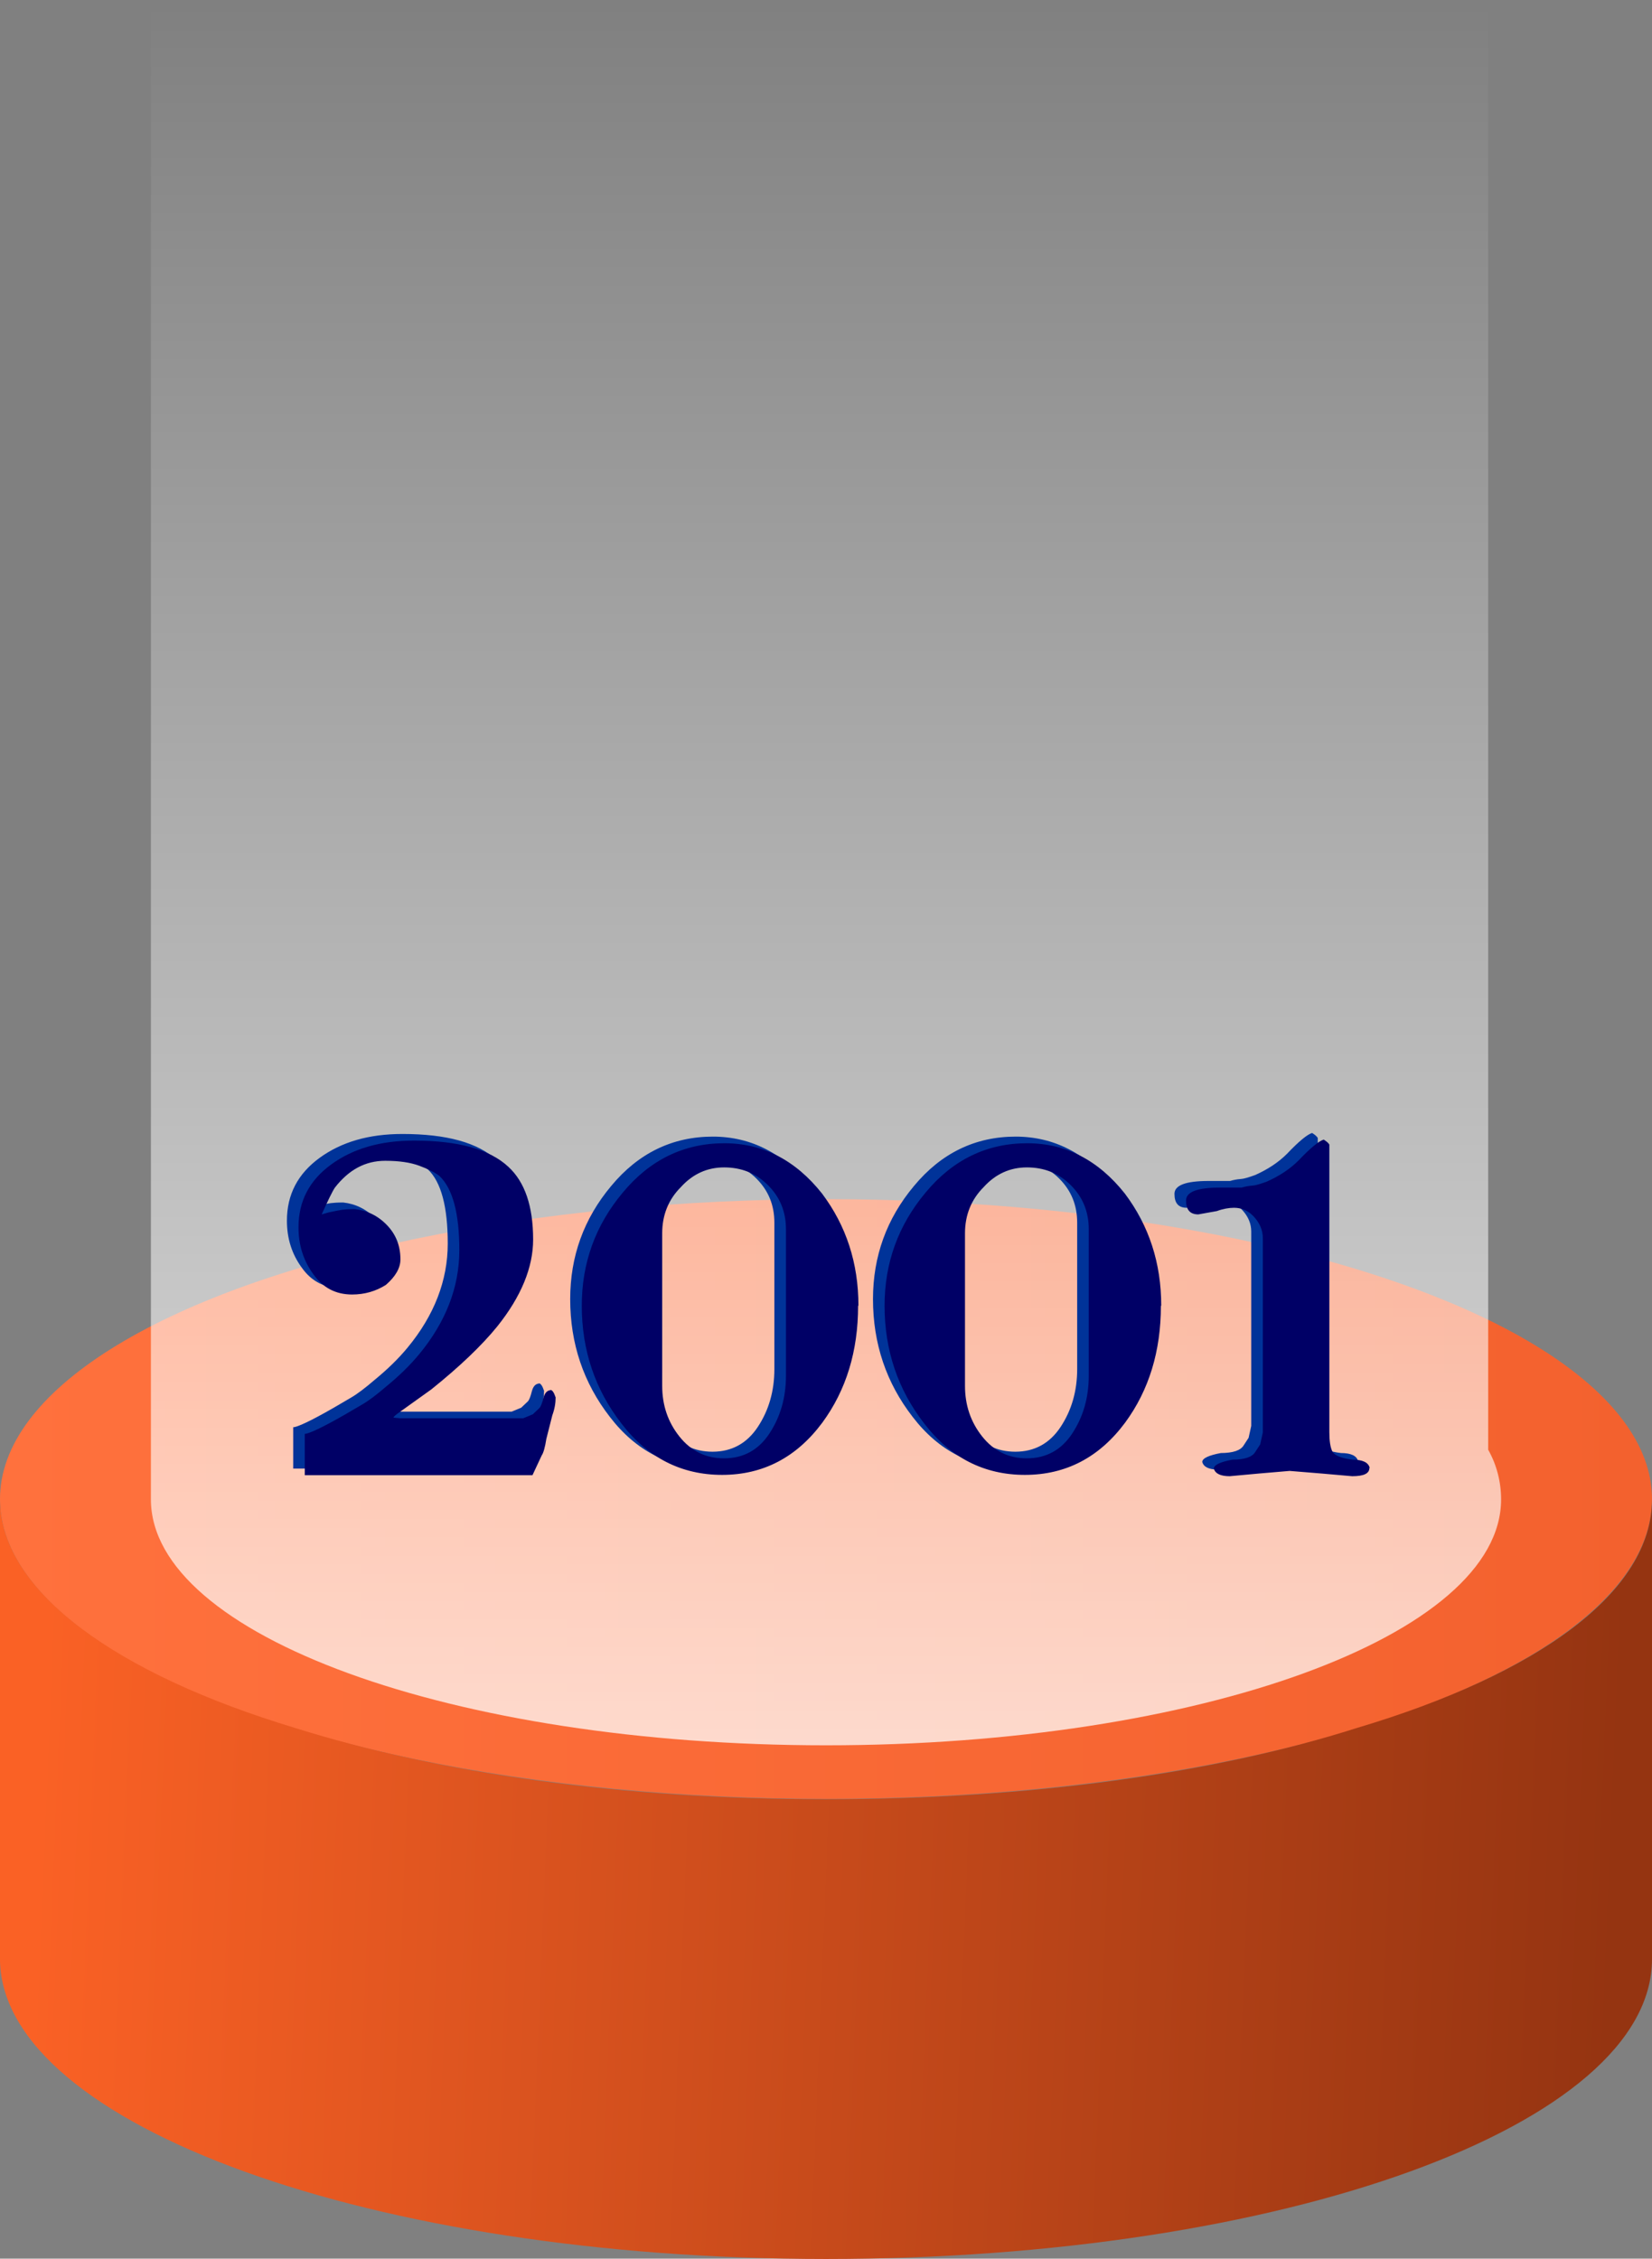
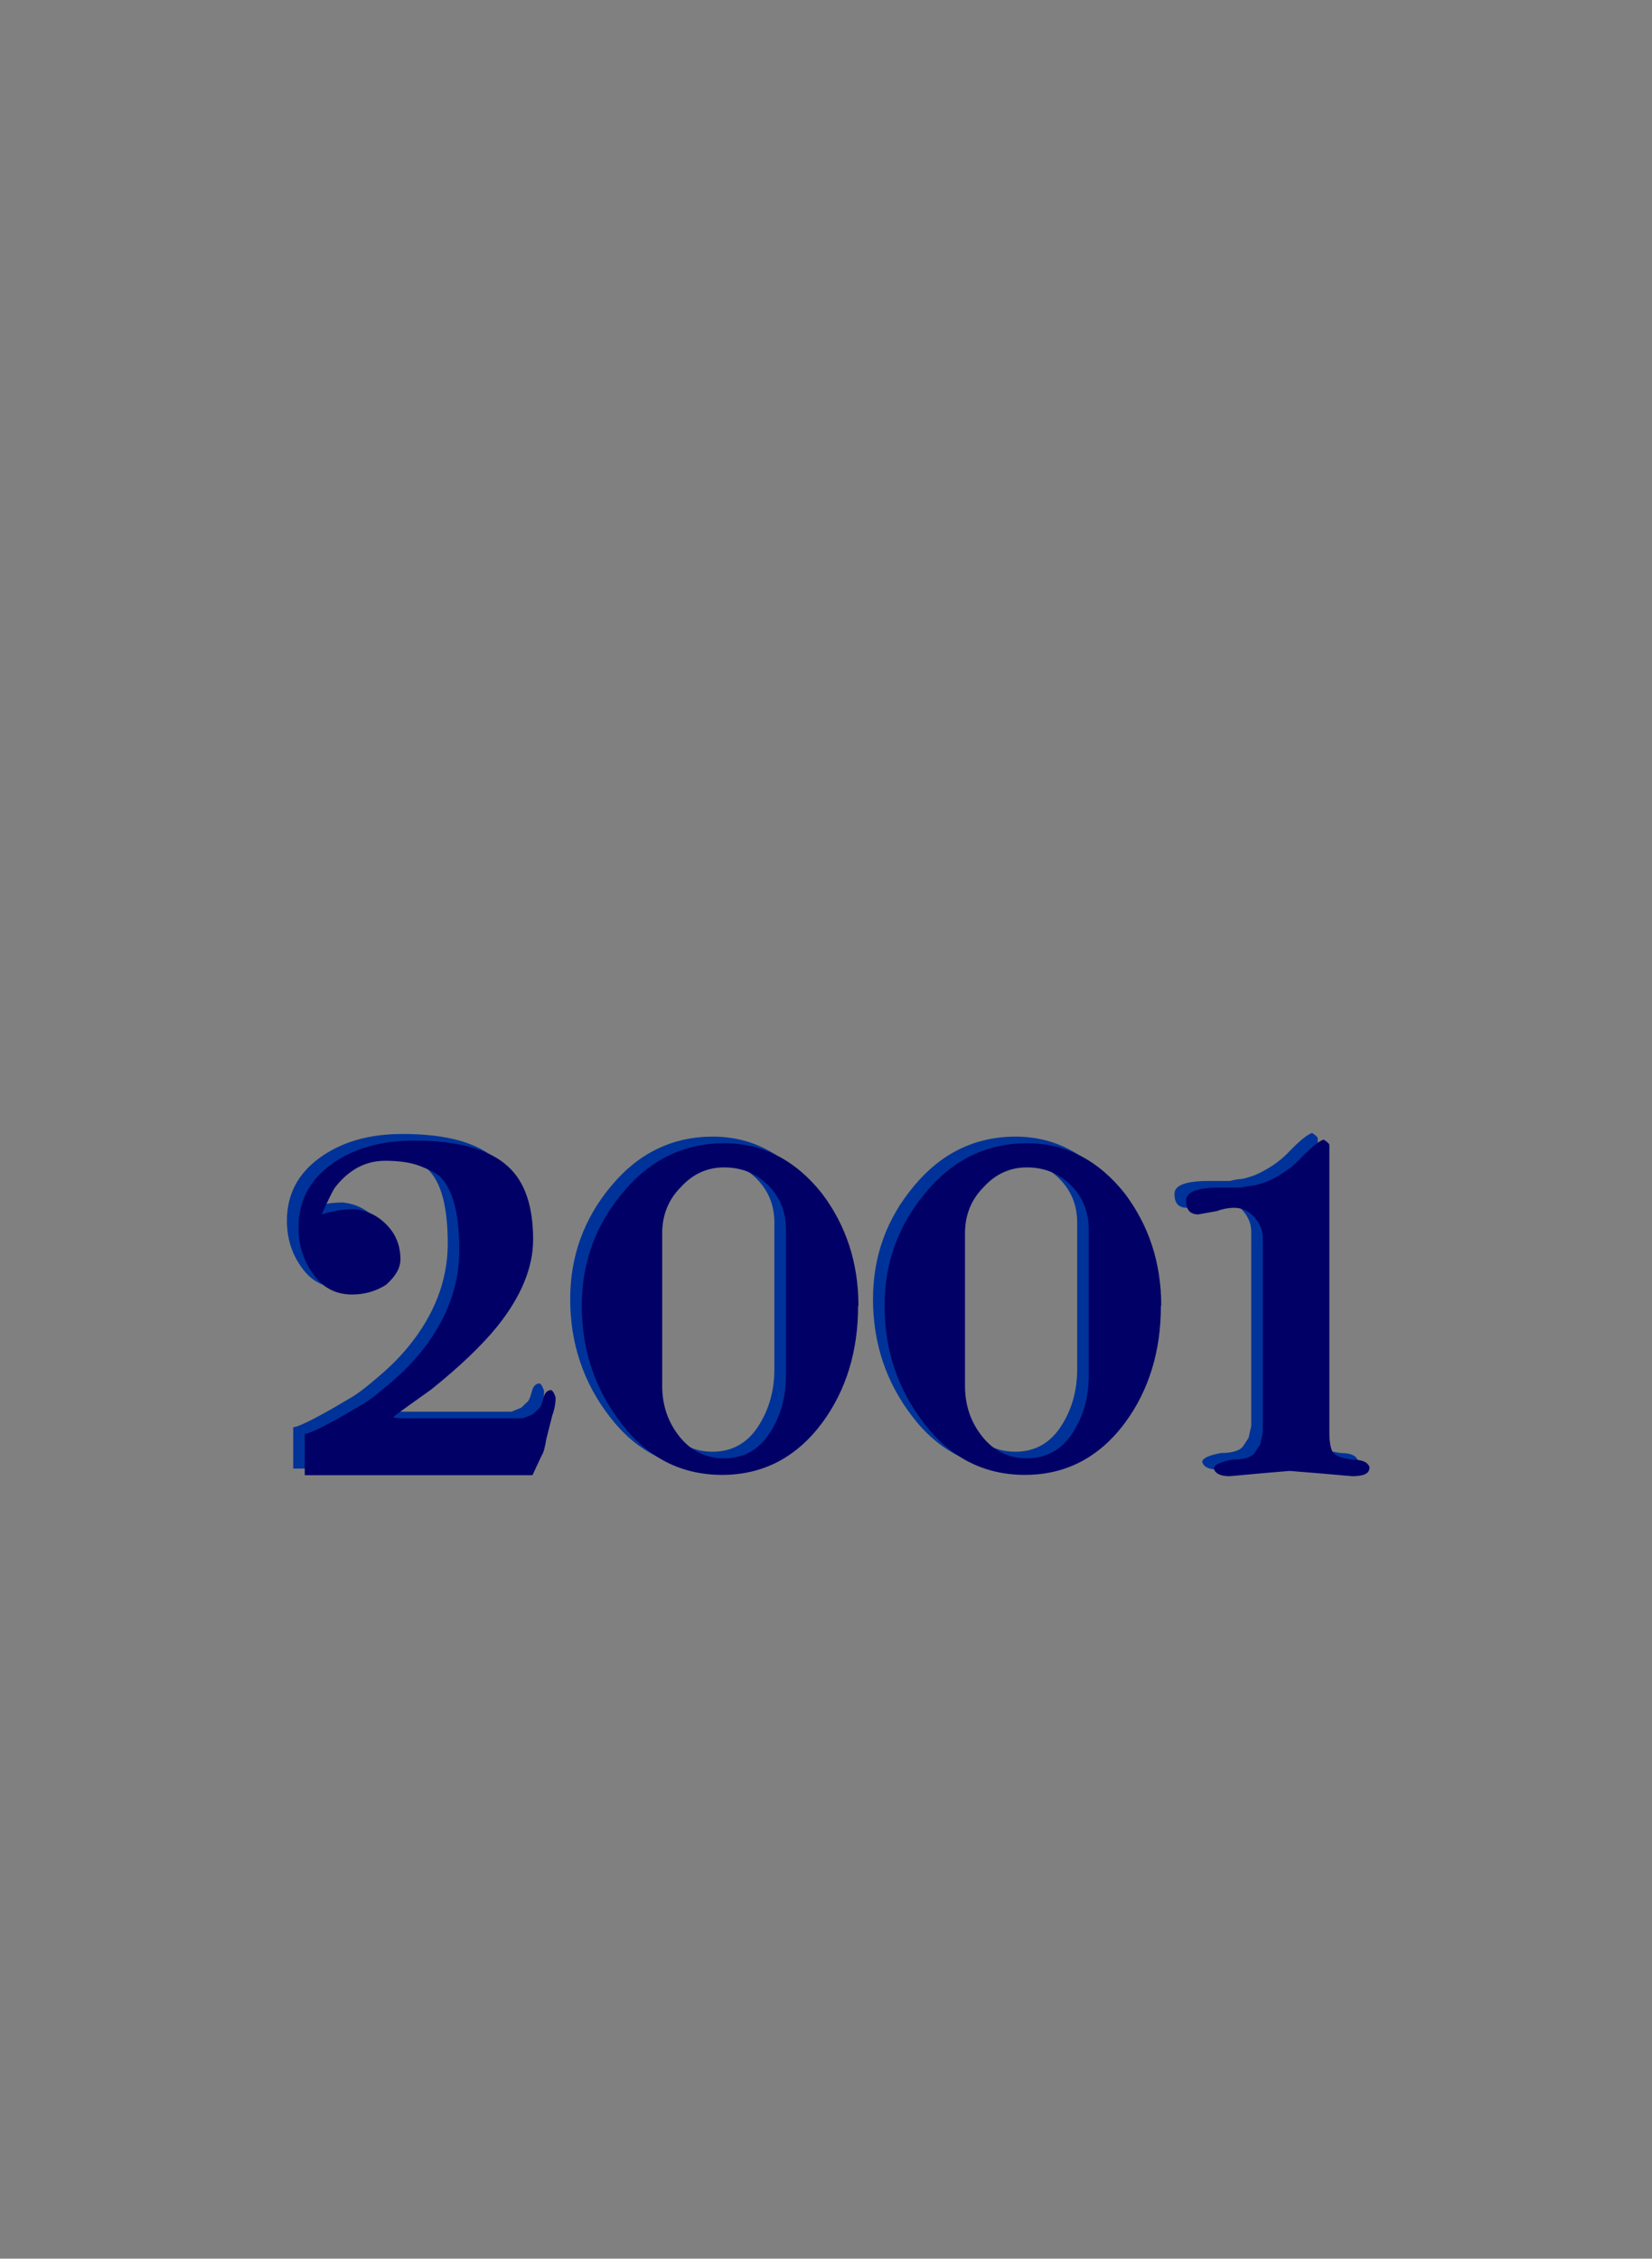
<svg xmlns="http://www.w3.org/2000/svg" xml:space="preserve" width="0.297in" height="0.406in" version="1.1" style="shape-rendering:geometricPrecision; text-rendering:geometricPrecision; image-rendering:optimizeQuality; fill-rule:evenodd; clip-rule:evenodd" viewBox="0 0 49.92 68.24">
  <rect x="0" y="0" width="49.92" height="68.24" fill="#808080" stroke="none" />
  <defs>
    <style type="text/css">
   
    .fil4 {fill:#000066;fill-rule:nonzero}
    .fil3 {fill:#003399;fill-rule:nonzero}
    .fil1 {fill:url(#id0)}
    .fil2 {fill:url(#id1)}
    .fil0 {fill:url(#id2)}
   
  </style>
    <linearGradient id="id0" gradientUnits="userSpaceOnUse" x1="24.96" y1="52.66" x2="24.96" y2="-0.06">
      <stop offset="0" style="stop-opacity:0.749; stop-color:white" />
      <stop offset="1" style="stop-opacity:0; stop-color:white" />
    </linearGradient>
    <linearGradient id="id1" gradientUnits="userSpaceOnUse" x1="48.81" y1="57.68" x2="1.11" y2="55.72">
      <stop offset="0" style="stop-opacity:1; stop-color:#953411" />
      <stop offset="1" style="stop-opacity:1; stop-color:#FA6125" />
    </linearGradient>
    <linearGradient id="id2" gradientUnits="userSpaceOnUse" x1="49.86" y1="45.23" x2="0" y2="45.23">
      <stop offset="0" style="stop-opacity:1; stop-color:#F3612E" />
      <stop offset="1" style="stop-opacity:1; stop-color:#FF713D" />
    </linearGradient>
  </defs>
  <g id="Layer_x0020_1">
-     <ellipse class="fil0" cx="24.96" cy="45.29" rx="24.96" ry="9.06" />
-     <path class="fil1" d="M44.97 43.8c0.26,0.46 0.39,0.98 0.39,1.5 0,4.11 -9.12,7.43 -20.4,7.43 -11.27,0 -20.4,-3.32 -20.4,-7.43l0 -45.29 40.41 0 0 43.79 0 0z" />
-     <path class="fil2" d="M49.92 59.18l0 -13.88c0,2.8 -3.45,5.28 -8.93,6.91 -4.3,1.37 -9.91,2.15 -16.03,2.15 -6.13,0 -11.67,-0.78 -16.03,-2.15 -5.41,-1.63 -8.86,-4.11 -8.93,-6.84l0 13.75 0 0.07 0 0.07c0.13,4.95 11.27,8.99 24.96,8.99 13.82,0 24.96,-4.04 24.96,-9.06l0 -0z" />
    <g id="_1826861170288">
      <path class="fil3" d="M16.27 41.79c0.07,0 0.12,0.08 0.17,0.23 0,0.17 -0.03,0.35 -0.1,0.54l-0.18 0.71c-0.04,0.26 -0.09,0.43 -0.14,0.5l-0.28 0.6 -6.88 0 0 -1.25c0.12,0 0.53,-0.19 1.21,-0.58 0.17,-0.1 0.34,-0.2 0.53,-0.31 0.19,-0.11 0.43,-0.29 0.72,-0.54 0.39,-0.32 0.72,-0.64 1,-0.98 0.8,-0.97 1.21,-2.02 1.21,-3.14 0,-1.11 -0.2,-1.86 -0.6,-2.24 -0.14,-0.11 -0.34,-0.21 -0.61,-0.31 -0.27,-0.1 -0.61,-0.15 -1.03,-0.15 -0.6,0 -1.1,0.27 -1.52,0.81 -0.08,0.12 -0.21,0.39 -0.4,0.81l0.21 -0.06c0.19,-0.04 0.33,-0.07 0.41,-0.08 0.08,-0.01 0.2,-0.02 0.38,-0.02 0.37,0.04 0.7,0.2 0.97,0.48 0.27,0.28 0.41,0.62 0.41,1.04 0,0.26 -0.15,0.52 -0.44,0.77 -0.3,0.19 -0.64,0.29 -1.02,0.29 -0.49,0 -0.88,-0.2 -1.17,-0.61 -0.3,-0.41 -0.45,-0.88 -0.45,-1.42 0,-0.79 0.33,-1.42 0.99,-1.9 0.66,-0.48 1.49,-0.72 2.5,-0.72 1.33,0 2.28,0.26 2.85,0.79 0.5,0.46 0.75,1.19 0.75,2.2 0,0.84 -0.36,1.72 -1.08,2.62 -0.47,0.58 -1.14,1.22 -2,1.91l-1.02 0.73c-0.08,0.06 -0.12,0.1 -0.12,0.12l0.21 0.02 3.71 0 0.29 -0.12 0.2 -0.19c0.04,-0.04 0.08,-0.14 0.12,-0.3 0.04,-0.16 0.12,-0.24 0.23,-0.24zm9.31 -2.54c0,1.37 -0.36,2.55 -1.08,3.53 -0.78,1.05 -1.79,1.58 -3.03,1.58 -1.23,0 -2.25,-0.52 -3.04,-1.55 -0.8,-1.03 -1.2,-2.22 -1.2,-3.56 0,-1.29 0.41,-2.43 1.24,-3.42 0.82,-0.99 1.85,-1.49 3.07,-1.49 1.16,0 2.15,0.51 2.95,1.52 0.73,0.97 1.1,2.1 1.1,3.39zm-2.18 2.12l0 -4.43c0,-0.53 -0.18,-0.97 -0.54,-1.33 -0.36,-0.36 -0.8,-0.54 -1.33,-0.54 -0.51,0 -0.95,0.2 -1.31,0.6 -0.37,0.37 -0.56,0.84 -0.56,1.39l0 4.61c0,0.58 0.17,1.09 0.52,1.53 0.35,0.44 0.8,0.66 1.35,0.66 0.58,0 1.04,-0.25 1.37,-0.75 0.33,-0.5 0.5,-1.08 0.5,-1.75zm11.33 -2.12c0,1.37 -0.36,2.55 -1.08,3.53 -0.78,1.05 -1.79,1.58 -3.03,1.58 -1.23,0 -2.25,-0.52 -3.04,-1.55 -0.8,-1.03 -1.2,-2.22 -1.2,-3.56 0,-1.29 0.41,-2.43 1.24,-3.42 0.82,-0.99 1.85,-1.49 3.07,-1.49 1.16,0 2.15,0.51 2.95,1.52 0.73,0.97 1.1,2.1 1.1,3.39zm-2.18 2.12l0 -4.43c0,-0.53 -0.18,-0.97 -0.54,-1.33 -0.36,-0.36 -0.8,-0.54 -1.33,-0.54 -0.51,0 -0.95,0.2 -1.31,0.6 -0.37,0.37 -0.56,0.84 -0.56,1.39l0 4.61c0,0.58 0.17,1.09 0.52,1.53 0.35,0.44 0.8,0.66 1.35,0.66 0.58,0 1.04,-0.25 1.37,-0.75 0.33,-0.5 0.5,-1.08 0.5,-1.75zm8.48 2.78c0,0.17 -0.17,0.25 -0.52,0.25l-0.91 -0.08 -0.98 -0.08 -0.94 0.08 -0.87 0.08c-0.28,0 -0.44,-0.08 -0.48,-0.23 0,-0.11 0.19,-0.2 0.56,-0.27 0.37,0 0.6,-0.08 0.69,-0.23l0.15 -0.23 0.08 -0.36 0 -5.87c0,-0.24 -0.09,-0.45 -0.26,-0.64 -0.17,-0.19 -0.38,-0.28 -0.61,-0.28 -0.15,0 -0.33,0.03 -0.52,0.1l-0.56 0.1c-0.25,0 -0.37,-0.14 -0.37,-0.42 0,-0.26 0.34,-0.39 1.03,-0.39l0.38 0c0.08,0 0.17,0 0.27,0 0.1,-0.03 0.2,-0.05 0.33,-0.06 0.12,-0.01 0.26,-0.06 0.43,-0.12 0.38,-0.17 0.7,-0.38 0.96,-0.64 0.36,-0.38 0.62,-0.59 0.76,-0.63 0.08,0.05 0.14,0.1 0.17,0.15l0 0.44 0 8.25c0,0.26 0.03,0.46 0.09,0.58 0.06,0.12 0.27,0.21 0.61,0.25 0.3,0 0.48,0.08 0.52,0.25z" />
      <path class="fil4" d="M16.62 41.99c0.07,0 0.12,0.08 0.17,0.23 0,0.17 -0.03,0.35 -0.1,0.54l-0.18 0.71c-0.04,0.26 -0.09,0.43 -0.14,0.5l-0.28 0.6 -6.88 0 0 -1.25c0.12,0 0.53,-0.19 1.21,-0.58 0.17,-0.1 0.34,-0.2 0.53,-0.31 0.19,-0.11 0.43,-0.29 0.72,-0.54 0.39,-0.32 0.72,-0.64 1,-0.98 0.8,-0.97 1.21,-2.02 1.21,-3.14 0,-1.11 -0.2,-1.86 -0.6,-2.24 -0.14,-0.11 -0.34,-0.21 -0.61,-0.31 -0.27,-0.1 -0.61,-0.15 -1.03,-0.15 -0.6,0 -1.1,0.27 -1.52,0.81 -0.08,0.12 -0.21,0.39 -0.4,0.81l0.21 -0.06c0.19,-0.04 0.33,-0.07 0.41,-0.08 0.08,-0.01 0.2,-0.02 0.38,-0.02 0.37,0.04 0.7,0.2 0.97,0.48 0.27,0.28 0.41,0.62 0.41,1.04 0,0.26 -0.15,0.52 -0.44,0.77 -0.3,0.19 -0.64,0.29 -1.02,0.29 -0.49,0 -0.88,-0.2 -1.17,-0.61 -0.3,-0.41 -0.45,-0.88 -0.45,-1.42 0,-0.79 0.33,-1.42 0.99,-1.9 0.66,-0.48 1.49,-0.72 2.5,-0.72 1.33,0 2.28,0.26 2.85,0.79 0.5,0.46 0.75,1.19 0.75,2.2 0,0.84 -0.36,1.72 -1.08,2.62 -0.47,0.58 -1.14,1.22 -2,1.91l-1.02 0.73c-0.08,0.06 -0.12,0.1 -0.12,0.12l0.21 0.02 3.71 0 0.29 -0.12 0.2 -0.19c0.04,-0.04 0.08,-0.14 0.12,-0.3 0.04,-0.16 0.12,-0.24 0.23,-0.24zm9.31 -2.54c0,1.37 -0.36,2.55 -1.08,3.53 -0.78,1.05 -1.79,1.58 -3.03,1.58 -1.23,0 -2.25,-0.52 -3.04,-1.55 -0.8,-1.03 -1.2,-2.22 -1.2,-3.56 0,-1.29 0.41,-2.43 1.24,-3.42 0.82,-0.99 1.85,-1.49 3.07,-1.49 1.16,0 2.15,0.51 2.95,1.52 0.73,0.97 1.1,2.1 1.1,3.39zm-2.18 2.12l0 -4.43c0,-0.53 -0.18,-0.97 -0.54,-1.33 -0.36,-0.36 -0.8,-0.54 -1.33,-0.54 -0.51,0 -0.95,0.2 -1.31,0.6 -0.37,0.37 -0.56,0.84 -0.56,1.39l0 4.61c0,0.58 0.17,1.09 0.52,1.53 0.35,0.44 0.8,0.66 1.35,0.66 0.58,0 1.04,-0.25 1.37,-0.75 0.33,-0.5 0.5,-1.08 0.5,-1.75zm11.33 -2.12c0,1.37 -0.36,2.55 -1.08,3.53 -0.78,1.05 -1.79,1.58 -3.03,1.58 -1.23,0 -2.25,-0.52 -3.04,-1.55 -0.8,-1.03 -1.2,-2.22 -1.2,-3.56 0,-1.29 0.41,-2.43 1.24,-3.42 0.82,-0.99 1.85,-1.49 3.07,-1.49 1.16,0 2.15,0.51 2.95,1.52 0.73,0.97 1.1,2.1 1.1,3.39zm-2.18 2.12l0 -4.43c0,-0.53 -0.18,-0.97 -0.54,-1.33 -0.36,-0.36 -0.8,-0.54 -1.33,-0.54 -0.51,0 -0.95,0.2 -1.31,0.6 -0.37,0.37 -0.56,0.84 -0.56,1.39l0 4.61c0,0.58 0.17,1.09 0.52,1.53 0.35,0.44 0.8,0.66 1.35,0.66 0.58,0 1.04,-0.25 1.37,-0.75 0.33,-0.5 0.5,-1.08 0.5,-1.75zm8.48 2.78c0,0.17 -0.17,0.25 -0.52,0.25l-0.91 -0.08 -0.98 -0.08 -0.94 0.08 -0.87 0.08c-0.28,0 -0.44,-0.08 -0.48,-0.23 0,-0.11 0.19,-0.2 0.56,-0.27 0.37,0 0.6,-0.08 0.69,-0.23l0.15 -0.23 0.08 -0.36 0 -5.87c0,-0.24 -0.09,-0.45 -0.26,-0.64 -0.17,-0.19 -0.38,-0.28 -0.61,-0.28 -0.15,0 -0.33,0.03 -0.52,0.1l-0.56 0.1c-0.25,0 -0.37,-0.14 -0.37,-0.42 0,-0.26 0.34,-0.39 1.03,-0.39l0.38 0c0.08,0 0.17,0 0.27,0 0.1,-0.03 0.2,-0.05 0.33,-0.06 0.12,-0.01 0.26,-0.06 0.43,-0.12 0.38,-0.17 0.7,-0.38 0.96,-0.64 0.36,-0.38 0.62,-0.59 0.76,-0.63 0.08,0.05 0.14,0.1 0.17,0.15l0 0.44 0 8.25c0,0.26 0.03,0.46 0.09,0.58 0.06,0.12 0.27,0.21 0.61,0.25 0.3,0 0.48,0.08 0.52,0.25z" />
    </g>
  </g>
</svg>